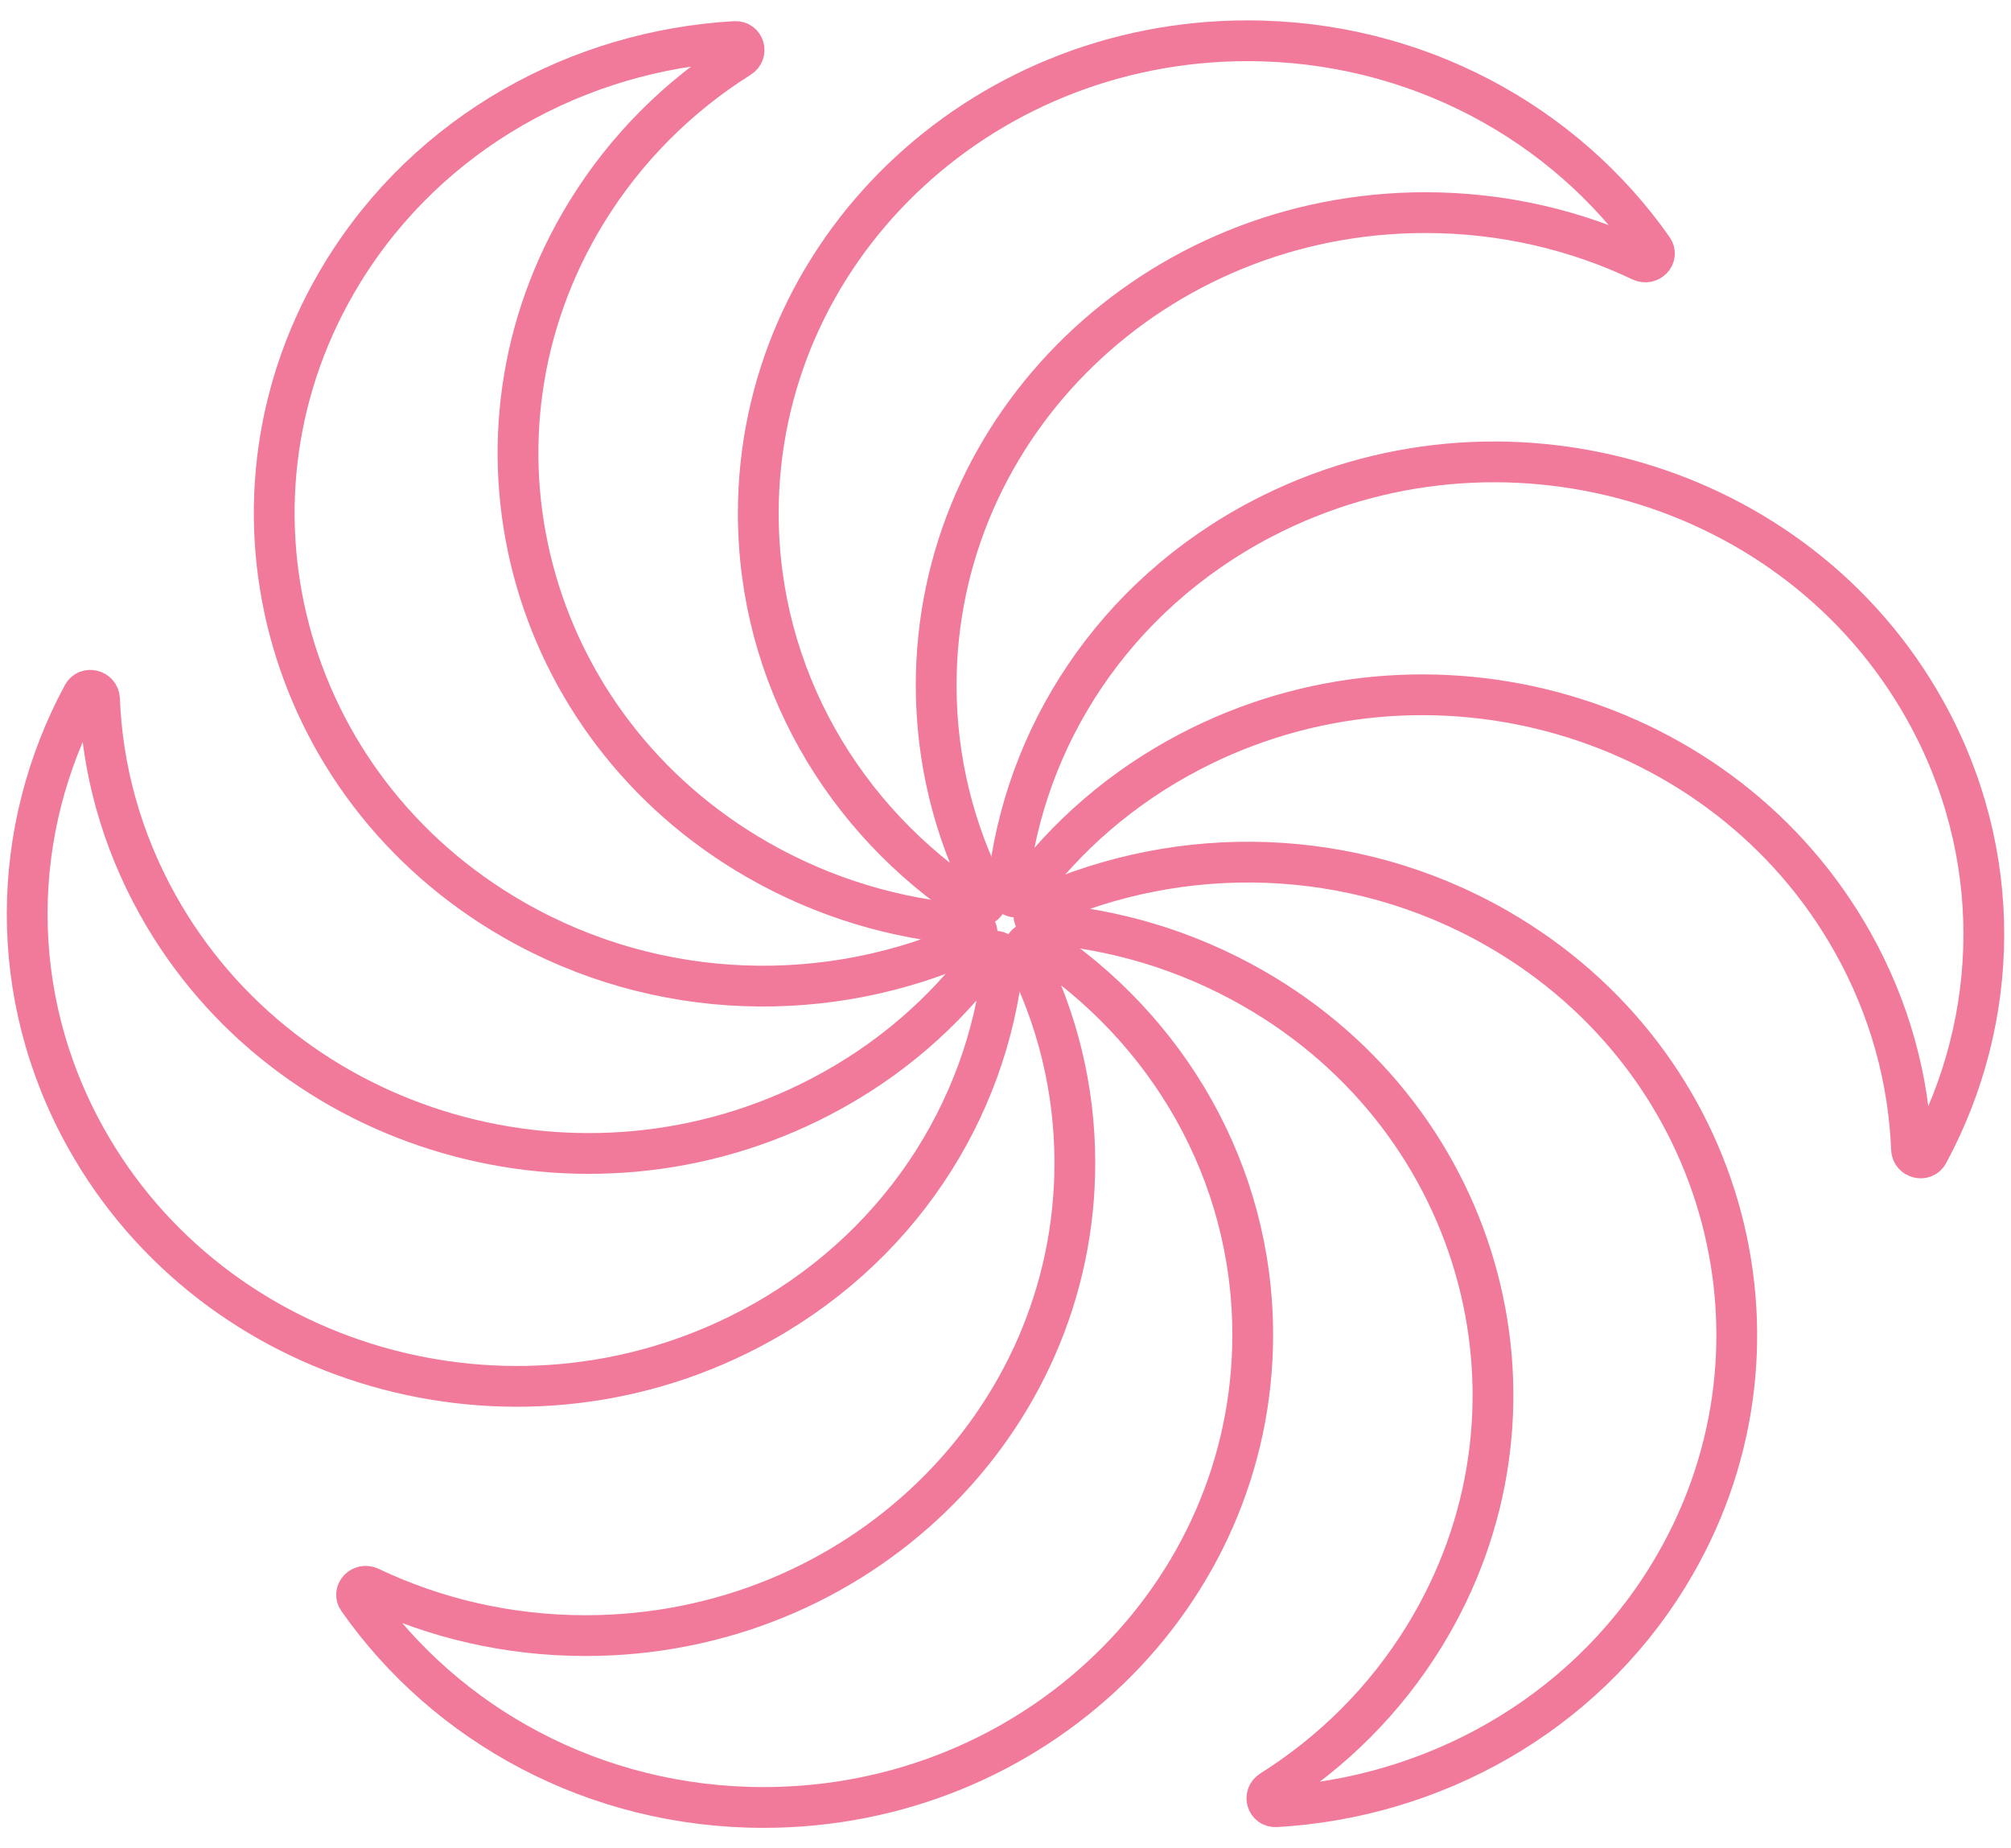
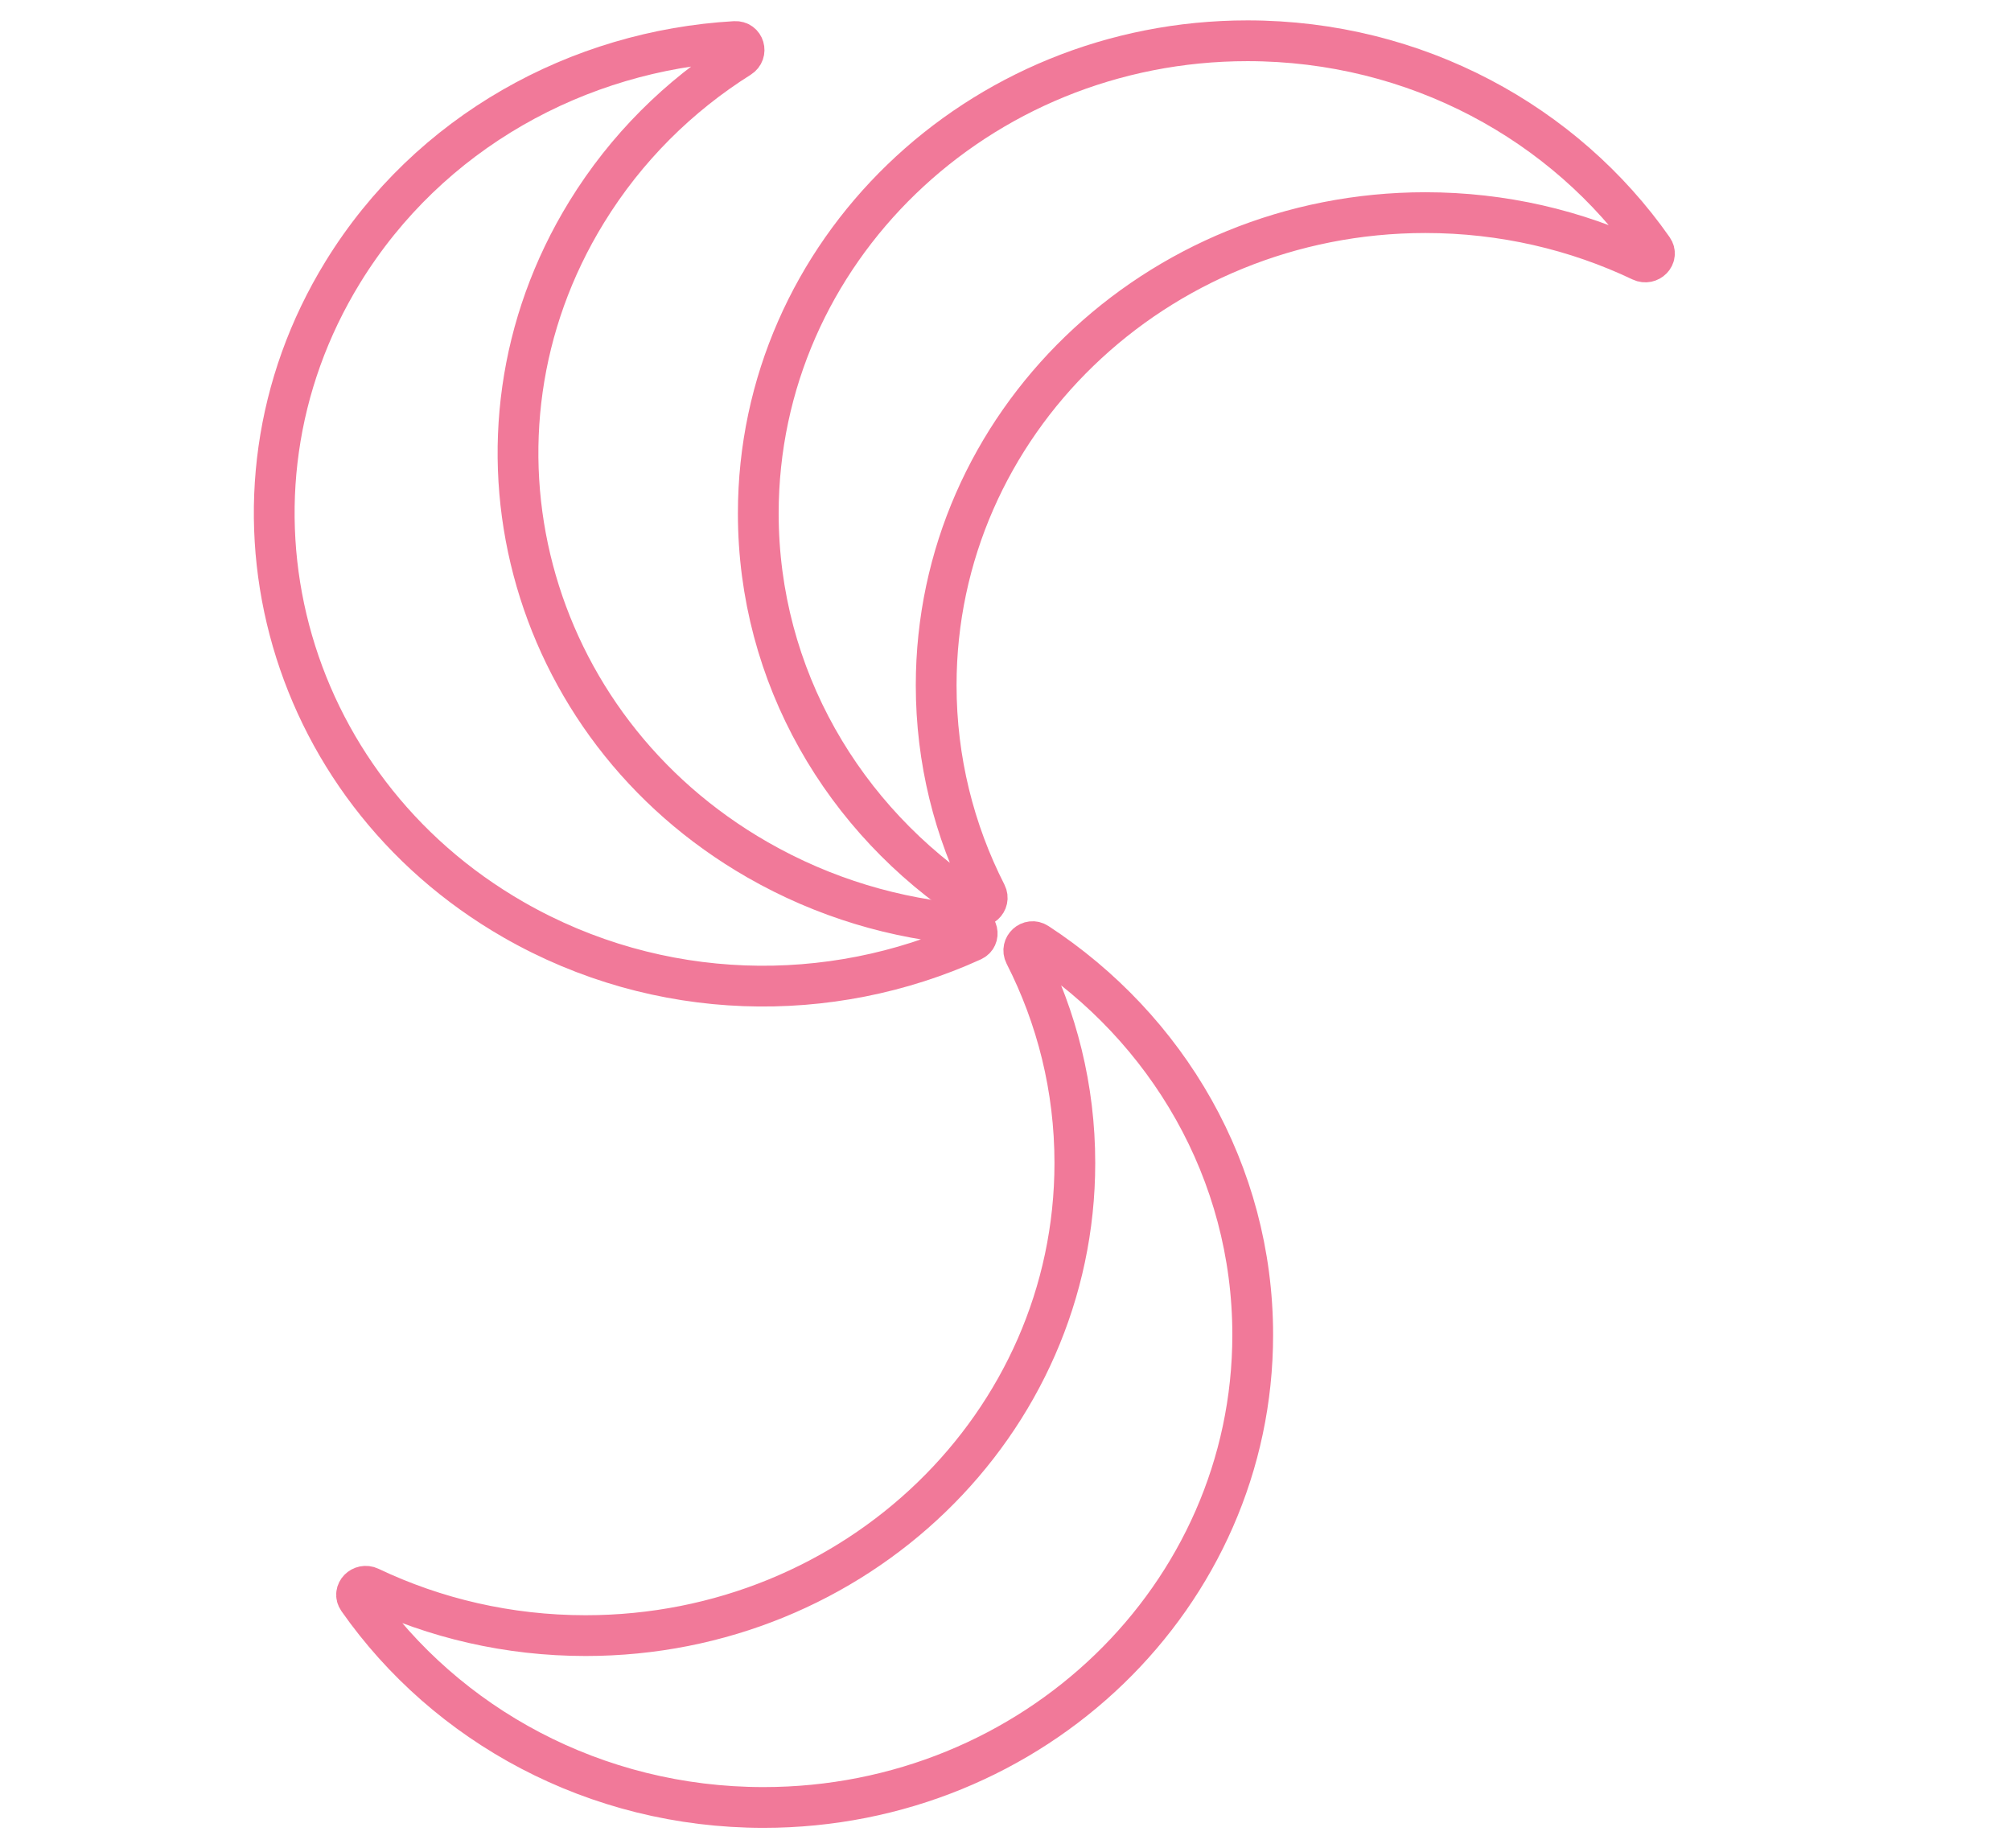
<svg xmlns="http://www.w3.org/2000/svg" width="74" height="68" viewBox="0 0 74 68" fill="none">
  <path d="M45.904 1.5C35.963 1.5 27.903 9.285 27.903 18.889C27.903 24.887 31.047 30.175 35.829 33.301C36.107 33.483 36.44 33.175 36.291 32.884C35.112 30.57 34.449 27.966 34.449 25.212C34.449 15.609 42.509 7.823 52.45 7.823C55.301 7.823 57.997 8.463 60.392 9.603C60.693 9.746 61.012 9.425 60.824 9.156C57.588 4.536 52.113 1.5 45.904 1.5Z" stroke="#F17999" stroke-width="1.5" />
  <path d="M28.096 66.5C38.038 66.5 46.097 58.715 46.097 49.111C46.097 43.113 42.954 37.825 38.172 34.699C37.894 34.517 37.561 34.825 37.709 35.116C38.889 37.43 39.552 40.034 39.552 42.788C39.552 52.391 31.492 60.177 21.55 60.177C18.7 60.177 16.004 59.537 13.609 58.397C13.307 58.254 12.989 58.575 13.177 58.844C16.413 63.464 21.887 66.5 28.096 66.5Z" stroke="#F17999" stroke-width="1.5" />
-   <path d="M70.833 26.121C66.108 17.671 55.187 14.522 46.44 19.086C40.977 21.937 37.654 27.122 37.08 32.672C37.046 32.995 37.485 33.131 37.679 32.867C39.227 30.765 41.283 28.964 43.791 27.655C52.539 23.091 63.46 26.24 68.185 34.69C69.54 37.112 70.238 39.708 70.339 42.285C70.352 42.609 70.796 42.727 70.951 42.44C73.621 37.494 73.784 31.398 70.833 26.121Z" stroke="#F17999" stroke-width="1.5" />
-   <path d="M3.167 41.879C7.892 50.329 18.813 53.478 27.56 48.914C33.023 46.063 36.346 40.878 36.92 35.328C36.954 35.005 36.515 34.869 36.321 35.133C34.773 37.236 32.717 39.036 30.209 40.345C21.461 44.91 10.54 41.76 5.815 33.31C4.46 30.888 3.762 28.292 3.661 25.715C3.648 25.391 3.204 25.273 3.049 25.56C0.379 30.506 0.216 36.602 3.167 41.879Z" stroke="#F17999" stroke-width="1.5" />
-   <path d="M61.383 57.988C66.459 49.73 63.643 39.062 55.095 34.158C49.756 31.096 43.444 31.008 38.22 33.384C37.916 33.522 38.02 33.955 38.355 33.981C41.017 34.182 43.673 34.962 46.124 36.367C54.673 41.27 57.488 51.939 52.413 60.197C50.957 62.565 49.011 64.477 46.774 65.885C46.493 66.062 46.616 66.491 46.952 66.472C52.715 66.142 58.213 63.145 61.383 57.988Z" stroke="#F17999" stroke-width="1.5" />
  <path d="M12.616 10.012C7.541 18.27 10.356 28.939 18.904 33.842C24.243 36.904 30.555 36.993 35.779 34.616C36.083 34.478 35.979 34.045 35.644 34.019C32.982 33.818 30.326 33.038 27.875 31.633C19.326 26.73 16.511 16.061 21.587 7.803C23.042 5.435 24.988 3.523 27.225 2.115C27.506 1.938 27.383 1.509 27.048 1.528C21.284 1.858 15.786 4.855 12.616 10.012Z" stroke="#F17999" stroke-width="1.5" />
</svg>